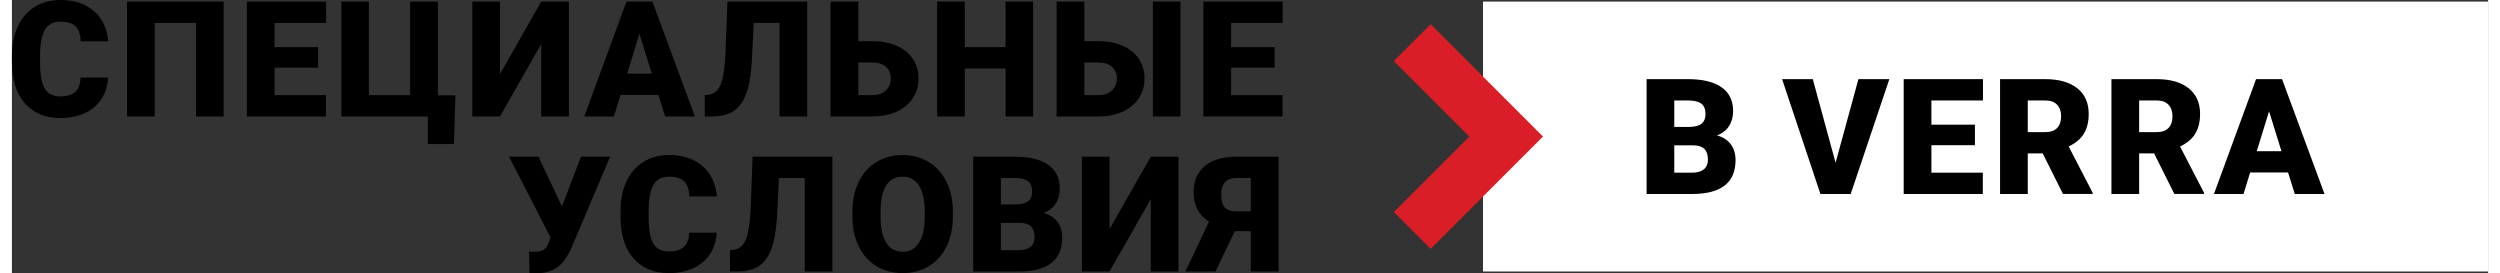
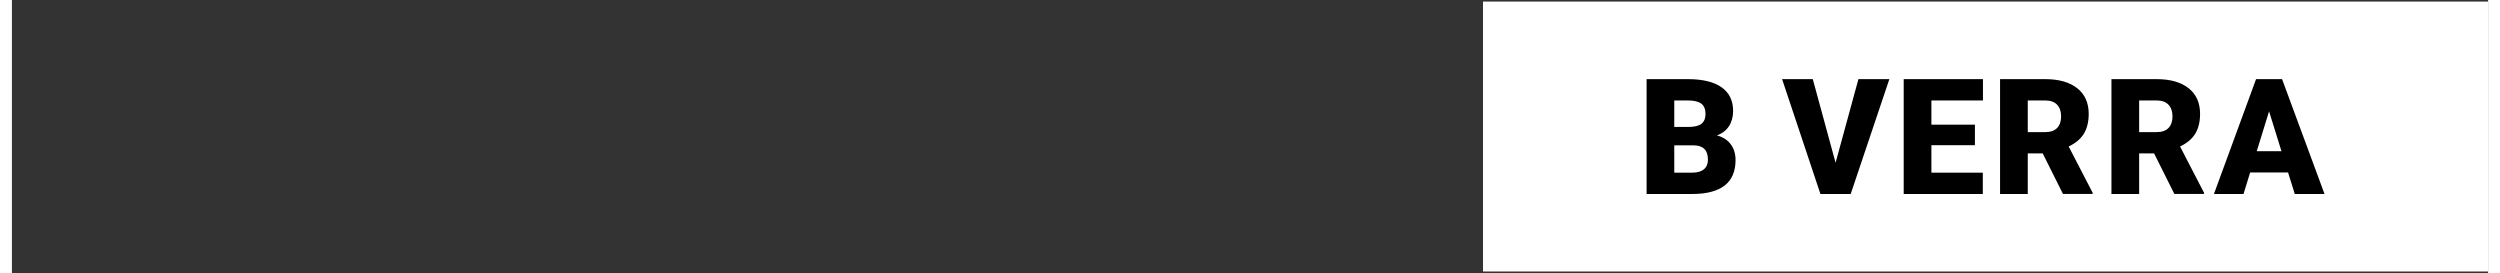
<svg xmlns="http://www.w3.org/2000/svg" xml:space="preserve" width="476px" height="52px" style="shape-rendering:geometricPrecision; text-rendering:geometricPrecision; image-rendering:optimizeQuality; fill-rule:evenodd; clip-rule:evenodd" viewBox="0 0 31088600 3428900">
  <rect x="0" y="0" width="31088600" height="3428900" fill="#333333" stroke="none" />
  <defs>
    <style type="text/css">  .fil1 {fill:white} .fil3 {fill:black;fill-rule:nonzero} .fil0 {fill:black;fill-rule:nonzero} .fil2 {fill:#DA1E28;fill-rule:nonzero}  </style>
  </defs>
  <g id="Слой_x0020_1">
    <g id="_2542943790528">
-       <path class="fil0" d="M1207100 974200c-4700,100400 -31800,189000 -81400,266000 -49400,76700 -119000,136200 -208200,178400 -89600,42300 -191600,63600 -306500,63600 -189600,0 -338600,-61900 -447400,-185200 -109200,-123400 -163600,-297700 -163600,-522800l0 -71300c0,-141300 24700,-264900 74000,-370700 49000,-106100 120000,-187900 212200,-245700 92300,-57800 199400,-86500 320700,-86500 175100,0 315700,46000 421800,138200 106400,91900 166600,219000 181100,380500l-346400 0c-2700,-87800 -24600,-151000 -66200,-189600 -41600,-38100 -105100,-57400 -190300,-57400 -86500,0 -149700,32400 -189900,97000 -40200,64900 -61500,168300 -63500,310500l0 102100c0,153700 19200,263900 58100,330200 38500,65800 105100,99000 199400,99000 79700,0 140900,-19000 183100,-56500 42300,-37800 64600,-97600 67300,-179800l345700 0zm1451100 487700l-347400 0 0 -1174000 -517700 0 0 1174000 -347700 0 0 -1441600 1212800 0 0 1441600zm1185800 -612300l-546400 0 0 344600 645400 0 0 267700 -993100 0 0 -1441600 995200 0 0 267600 -647500 0 0 304200 546400 0 0 257500zm292400 -829300l345300 0 0 1173900 518100 0 0 -1173900 348400 0 0 1177000 220600 0 -19600 611300 -327700 0 0 -346700 -1085100 0 0 -1441600zm2509100 0l347700 0 0 1441600 -347700 0 0 -909000 -517700 909000 -347400 0 0 -1441600 347400 0 0 910000 517700 -910000zm1471700 1171900l-476100 0 -83100 269700 -371400 0 528800 -1441600 326500 0 532900 1441600 -373400 0 -84200 -269700zm-393000 -267600l309900 0 -155500 -500500 -154400 500500zm2260800 -904300l0 1441600 -347400 0 0 -1174000 -323700 0 -24000 484600c-9800,166900 -32800,300400 -69300,400100 -36200,99700 -87900,172700 -154800,218300 -67200,46000 -158500,69600 -273700,71000l-93300 0 0 -267700 48700 -5000c69300,-9800 119300,-52100 150400,-127100 31100,-75000 51300,-201100 60500,-378500l24600 -663300 1002000 0zm641800 496700l179400 0c113900,0 214900,19600 302800,58500 87800,38800 155400,93600 202400,164600 47300,70900 71000,152400 71000,243900 0,142000 -52800,256900 -158200,345400 -105100,88200 -246700,132500 -424100,132500l-521800 0 0 -1441600 348500 0 0 496700zm0 267700l0 409500 178400 0c70600,0 126400,-19500 167600,-59100 41200,-39500 61800,-90600 61800,-153100 0,-59100 -20200,-106800 -61100,-142900 -40900,-36200 -97700,-54400 -170300,-54400l-176400 0zm2194500 677200l-345700 0 0 -602200 -511600 0 0 602200 -347700 0 0 -1441600 347700 0 0 571800 511600 0 0 -571800 345700 0 0 1441600zm643400 -944900l179200 0c114200,0 215200,19600 303100,58500 87500,38800 155100,93600 202400,164600 47000,70900 70600,152400 70600,243900 0,142000 -52700,256900 -157800,345400 -105400,88200 -246700,132500 -424100,132500l-521800 0 0 -1441600 348400 0 0 496700zm1206800 944900l-346400 0 0 -1441600 346400 0 0 1441600zm-1206800 -677200l0 409500 178100 0c70700,0 126800,-19500 168000,-59100 41200,-39500 61800,-90600 61800,-153100 0,-59100 -20600,-106800 -61500,-142900 -40900,-36200 -97600,-54400 -170300,-54400l-176100 0zm2388900 64900l-546400 0 0 344600 645400 0 0 267700 -993200 0 0 -1441600 995200 0 0 267600 -647400 0 0 304200 546400 0 0 257500zm-8947600 1742900l0 1000 238600 -626500 366300 0 -485200 1143200c-52100,115600 -110900,196700 -175800,244000 -64800,47000 -140900,72000 -228000,74700l-70300 0 -53400 -2000 -6100 -269700c7800,2700 31100,4100 69300,4100 52700,0 92500,-9200 119200,-27400 26700,-17900 48400,-53100 64900,-105100l16900 -47700 -520700 -1014100 369000 0 295300 625500zm1942200 328500c-4800,100400 -31800,188900 -81500,265900 -49300,76700 -118900,136200 -208100,178500 -89600,42200 -191700,63500 -306600,63500 -189500,0 -338600,-61800 -447400,-185200 -109100,-123300 -163500,-297700 -163500,-522800l0 -71300c0,-141200 24600,-264900 74000,-370700 49000,-106100 120000,-187900 212200,-245600 92300,-57800 199400,-86600 320700,-86600 175000,0 315600,46000 421700,138300 106500,91900 166600,218900 181200,380500l-346400 0c-2700,-87900 -24700,-151100 -66200,-189600 -41600,-38200 -105100,-57500 -190300,-57500 -86500,0 -149700,32500 -189900,97000 -40200,64900 -61500,168300 -63500,310600l0 102000c0,153800 19200,264000 58100,330200 38500,65900 105100,99000 199300,99000 79800,0 141000,-18900 183200,-56400 42300,-37900 64500,-97700 67300,-179800l345700 0zm1453100 -954000l0 1441600 -347400 0 0 -1173900 -323700 0 -24000 484500c-9800,167000 -32800,300500 -69300,400200 -36200,99600 -87900,172600 -154800,218300 -67200,45900 -158500,69600 -273700,70900l-93300 0 0 -267600 48700 -5100c69300,-9800 119300,-52000 150400,-127100 31000,-75000 51300,-201000 60500,-378400l24600 -663400 1002000 0zm1512600 750600c0,140500 -26000,265200 -78100,373400 -52000,108500 -126300,191900 -222300,250400 -96000,58400 -205500,87500 -328200,87500 -122600,0 -231800,-28400 -326700,-84800 -95000,-56500 -169000,-137200 -222400,-242300 -53000,-104800 -80800,-225400 -83500,-361600l0 -81100c0,-141300 25700,-265900 77800,-374100 51700,-107800 126000,-191300 222700,-250100 96600,-58800 206800,-88200 330100,-88200 122000,0 231200,29100 326800,87200 95600,58200 170000,140900 223400,248100 53000,107400 79700,230400 80400,369300l0 66300zm-353500 -59200c0,-143900 -23600,-253400 -71600,-328100 -48000,-74700 -116300,-111900 -205500,-111900 -174400,0 -266300,131500 -276100,394400l-1000 106400c0,142000 23300,251100 70300,327500 46600,76400 116300,114600 208800,114600 87900,0 155500,-37600 202800,-112600 47600,-75000 71600,-182800 72300,-323400l0 -66900zm609000 750200l0 -1441600 517700 0c185500,0 326800,34200 423400,102100 96700,68200 145000,166900 145000,296300 0,74700 -17200,138600 -51400,191300 -34400,53100 -84800,91900 -151400,116900 75100,20000 132800,56800 173100,110900 40200,54000 60500,119900 60500,197700 0,141200 -44700,247300 -134200,318300 -89600,70600 -222000,106800 -397400,108100l-585300 0zm347400 -610300l0 342700 227800 0c62800,0 110800,-14200 144600,-42600 33800,-28700 50300,-68600 50300,-120300 0,-119300 -59400,-179100 -179100,-179800l-243600 0zm0 -231100l181500 0c75600,-700 129700,-14500 162200,-41600 32400,-27000 48600,-66900 48600,-119600 0,-60800 -17500,-104400 -52700,-131100 -34800,-26700 -91200,-40200 -169300,-40200l-170300 0 0 332500zm1881600 -600200l347700 0 0 1441600 -347700 0 0 -909000 -517700 909000 -347400 0 0 -1441600 347400 0 0 910100 517700 -910100zm1255400 1441600l0 -506900 -199700 0 -243600 506900 -377100 0 296000 -624500c-128800,-83800 -193300,-206800 -193300,-369000 0,-142600 47000,-252800 140600,-330800 93900,-78100 228700,-117300 405100,-117300l520800 0 0 1441600 -348800 0zm-371000 -963100c0,73400 14900,126400 44600,159500 29700,32800 79400,49400 149400,49400l177000 0 0 -419700 -175000 0c-69300,0 -119300,17900 -150000,54000 -30800,35800 -46000,88200 -46000,156800z" />
      <polygon class="fil1" points="18469800,3408600 31088600,3408600 31088600,19900 18469800,19900 " />
-       <polygon class="fil2" points="17812600,304500 19222600,1714500 17812600,3124400 17350400,2662200 18298100,1714500 17350400,766700 " />
      <path class="fil3" d="M20523600 2435300l0 -1441700 517700 0c185500,0 326800,34200 423400,102100 96700,68300 145000,166900 145000,296400 0,74600 -17200,138500 -51400,191200 -34400,53100 -84800,91900 -151400,117000 75100,19900 132800,56700 173100,110800 40200,54100 60400,120000 60400,197700 0,141200 -44600,247400 -134100,318300 -89600,70600 -222000,106800 -397400,108200l-585300 0zm347400 -610300l0 342600 227700 0c62900,0 110900,-14200 144700,-42600 33800,-28700 50300,-68600 50300,-120300 0,-119300 -59400,-179100 -179100,-179700l-243600 0zm0 -231200l181500 0c75600,-700 129700,-14500 162200,-41600 32400,-27000 48600,-66900 48600,-119600 0,-60800 -17600,-104400 -52700,-131100 -34800,-26700 -91200,-40200 -169300,-40200l-170300 0 0 332500zm2025200 449500l286900 -1049700 388300 0 -485300 1441700 -380200 0 -481200 -1441700 385300 0 286200 1049700zm1749500 -220400l-546400 0 0 344700 645400 0 0 267700 -993200 0 0 -1441700 995200 0 0 267700 -647400 0 0 304100 546400 0 0 257500zm851300 103400l-187900 0 0 509000 -347800 0 0 -1441700 567400 0c171000,0 304500,37900 401200,113900 96300,76100 144300,183200 144300,321700 0,100400 -20300,183500 -60900,249800 -40500,65900 -104000,119300 -190600,160100l301100 581300 0 14900 -372400 0 -254400 -509000zm-187900 -267600l219600 0c65900,0 115600,-17200 149100,-52000 33400,-34900 50000,-83500 50000,-145700 0,-62200 -16900,-111200 -50700,-146700 -33500,-35400 -83100,-53000 -148400,-53000l-219600 0 0 397400zm1586200 267600l-187800 0 0 509000 -347800 0 0 -1441700 567400 0c171000,0 304500,37900 401100,113900 96300,76100 144300,183200 144300,321700 0,100400 -20200,183500 -60800,249800 -40500,65900 -104100,119300 -190600,160100l301100 581300 0 14900 -372400 0 -254500 -509000zm-187800 -267600l219600 0c65900,0 115600,-17200 149000,-52000 33500,-34900 50100,-83500 50100,-145700 0,-62200 -16900,-111200 -50700,-146700 -33500,-35400 -83200,-53000 -148400,-53000l-219600 0 0 397400zm1869700 506900l-476100 0 -83100 269700 -371400 0 528800 -1441700 326500 0 532900 1441700 -373400 0 -84200 -269700zm-393000 -267700l309900 0 -155400 -500400 -154500 500400z" />
    </g>
  </g>
</svg>